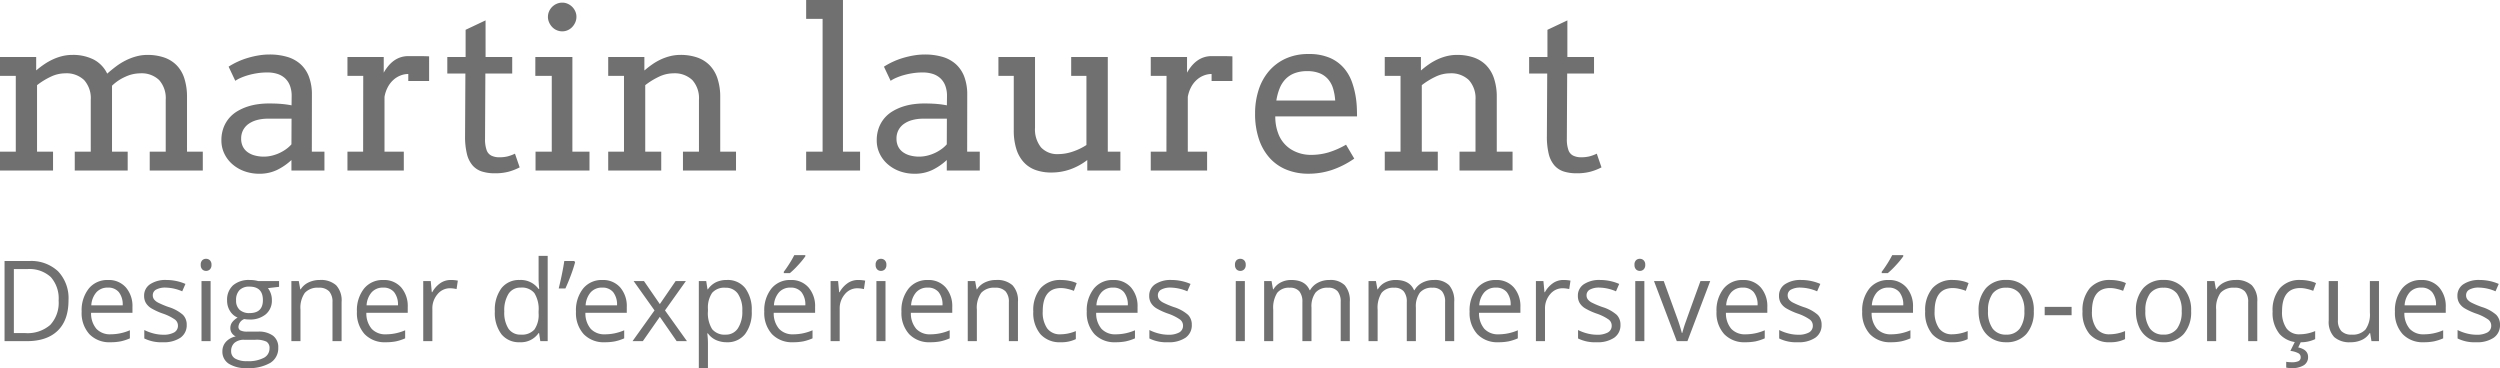
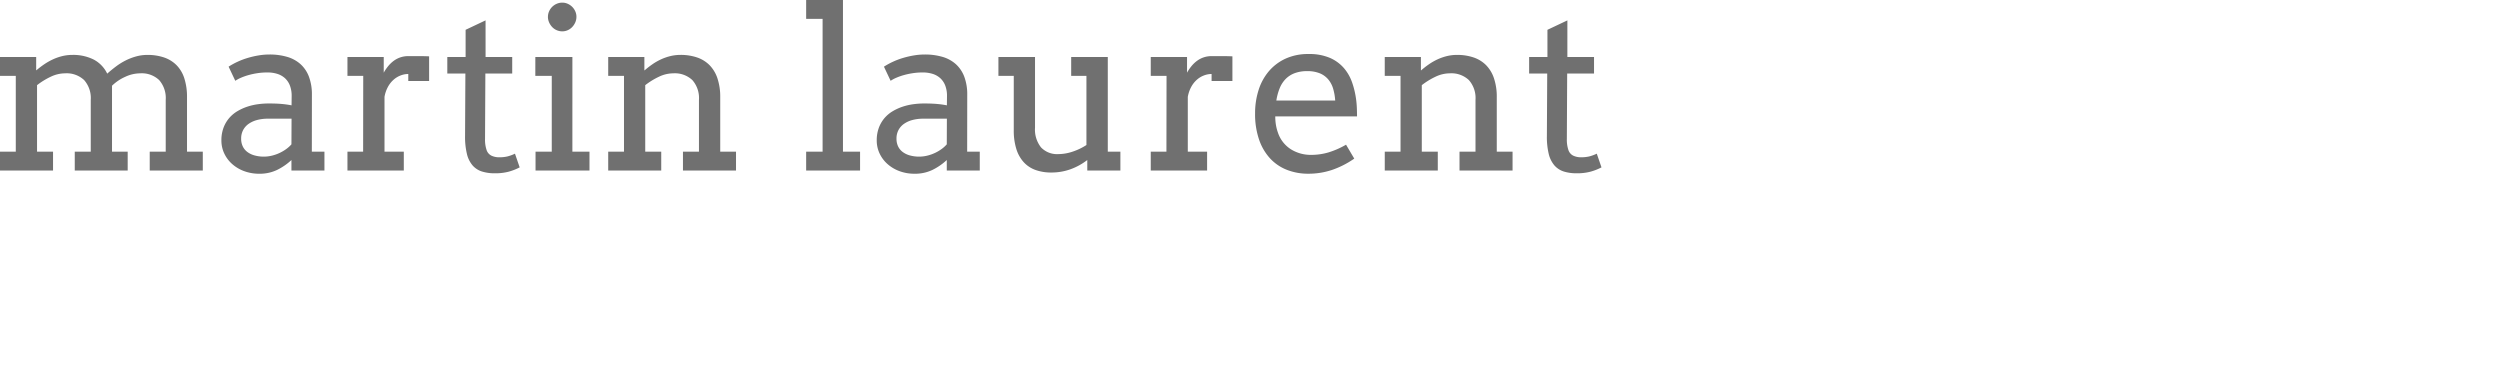
<svg xmlns="http://www.w3.org/2000/svg" width="556.859" height="81.994" viewBox="0 0 556.859 81.994">
  <g transform="translate(-5723.441 614.988)">
    <path d="M2.441-25.293H10.5v2.954h.049a20.128,20.128,0,0,1,1.746-1.331,13.49,13.49,0,0,1,1.917-1.086,11.536,11.536,0,0,1,2.087-.732,9.377,9.377,0,0,1,2.258-.269,10.217,10.217,0,0,1,4.712,1.013,6.889,6.889,0,0,1,3.052,3.162q.928-.83,1.953-1.6a14.336,14.336,0,0,1,2.136-1.331,12.812,12.812,0,0,1,2.332-.9,9.373,9.373,0,0,1,2.539-.342,11.314,11.314,0,0,1,3.687.562,7.158,7.158,0,0,1,2.783,1.709,7.379,7.379,0,0,1,1.746,2.942,13.431,13.431,0,0,1,.6,4.236V-4.2h3.516V0H35.791V-4.2h3.564V-15.747a6.064,6.064,0,0,0-1.465-4.407,5.635,5.635,0,0,0-4.224-1.5,8.01,8.01,0,0,0-3.345.781,10.193,10.193,0,0,0-2.93,1.978V-4.2h3.491V0H19.092V-4.2h3.564V-15.747a6.033,6.033,0,0,0-1.477-4.407,5.677,5.677,0,0,0-4.236-1.5,7.474,7.474,0,0,0-3.2.757,16.051,16.051,0,0,0-3.052,1.88V-4.2h3.564V0H2.441V-4.2H5.957V-21.094H2.441ZM67.358-2.344a13.092,13.092,0,0,1-3.186,2.2,8.908,8.908,0,0,1-3.967.854A9.561,9.561,0,0,1,56.8.122a8.349,8.349,0,0,1-2.673-1.6A7.259,7.259,0,0,1,52.38-3.833a6.709,6.709,0,0,1-.623-2.856,7.962,7.962,0,0,1,.476-2.856,7.177,7.177,0,0,1,1.27-2.161,7.366,7.366,0,0,1,1.855-1.538,11.334,11.334,0,0,1,2.222-1,13.127,13.127,0,0,1,2.368-.537,17.742,17.742,0,0,1,2.307-.159q1.758,0,2.954.11a20.868,20.868,0,0,1,2.173.305l.024-2.075a6.33,6.33,0,0,0-.391-2.332,4.329,4.329,0,0,0-1.1-1.636,4.53,4.53,0,0,0-1.7-.964,7.208,7.208,0,0,0-2.209-.317,14.694,14.694,0,0,0-2.2.159,16.365,16.365,0,0,0-1.965.415,13.56,13.56,0,0,0-1.685.586,7.733,7.733,0,0,0-1.306.7l-1.489-3.149a16.2,16.2,0,0,1,1.978-1.086,16.594,16.594,0,0,1,2.258-.854,20.044,20.044,0,0,1,2.417-.562,14.618,14.618,0,0,1,2.429-.208,13.81,13.81,0,0,1,3.955.525,7.651,7.651,0,0,1,2.979,1.624,7.19,7.19,0,0,1,1.88,2.8,11.228,11.228,0,0,1,.659,4.065L71.9-4.2h2.808V0H67.358ZM61.206-3.1a7.62,7.62,0,0,0,1.807-.22,9.026,9.026,0,0,0,1.709-.6A8.963,8.963,0,0,0,66.211-4.8a6.864,6.864,0,0,0,1.147-1.038l.024-5.713H62.109a9.228,9.228,0,0,0-2.4.293,5.867,5.867,0,0,0-1.88.854,3.956,3.956,0,0,0-1.233,1.392,4.009,4.009,0,0,0-.439,1.9,3.912,3.912,0,0,0,.366,1.746,3.41,3.41,0,0,0,1.038,1.245,4.773,4.773,0,0,0,1.6.757A7.689,7.689,0,0,0,61.206-3.1ZM98.022-19.946H93.384v-1.562a4.82,4.82,0,0,0-1.648.305,5.113,5.113,0,0,0-1.575.928,5.861,5.861,0,0,0-1.282,1.587,7.253,7.253,0,0,0-.793,2.283V-4.2h4.3V0H79.834V-4.2h3.491l.024-16.895H79.834v-4.2h8.081V-21.8a10.133,10.133,0,0,1,.989-1.453,6.914,6.914,0,0,1,1.221-1.172,5.417,5.417,0,0,1,1.489-.781,5.417,5.417,0,0,1,1.77-.281h2.393q1.123,0,2.246.049ZM110.6-25.293h5.933v3.687h-5.981l-.073,14.6a7.12,7.12,0,0,0,.342,2.417,2.151,2.151,0,0,0,1.1,1.282,3.987,3.987,0,0,0,1.709.354,7.969,7.969,0,0,0,1.807-.183,8.663,8.663,0,0,0,1.709-.623l1.05,3.052a12.412,12.412,0,0,1-2.466.964,11.646,11.646,0,0,1-3.052.354,9.337,9.337,0,0,1-2.893-.4A4.644,4.644,0,0,1,107.7-1.147,6.1,6.1,0,0,1,106.445-3.7a16.2,16.2,0,0,1-.415-3.992l.073-13.916h-4.028v-3.687h4.077v-6.055l4.443-2.1Zm11.084,0h8.252V-4.2h3.809V0H121.729V-4.2h3.613V-21.094H121.68Zm2.808-8.96a2.93,2.93,0,0,1,.256-1.208,3.311,3.311,0,0,1,.684-1,3.27,3.27,0,0,1,1.013-.684,3.072,3.072,0,0,1,1.245-.256,2.93,2.93,0,0,1,1.208.256,3.311,3.311,0,0,1,1,.684,3.311,3.311,0,0,1,.684,1,2.93,2.93,0,0,1,.256,1.208,3.072,3.072,0,0,1-.256,1.245,3.591,3.591,0,0,1-.684,1.038,3.11,3.11,0,0,1-1,.708,2.93,2.93,0,0,1-1.208.256,3.072,3.072,0,0,1-1.245-.256,3.075,3.075,0,0,1-1.013-.708,3.591,3.591,0,0,1-.684-1.038A3.072,3.072,0,0,1,124.487-34.253ZM154.565-4.2h3.564V-15.747a6.033,6.033,0,0,0-1.477-4.407,5.677,5.677,0,0,0-4.236-1.5,7.474,7.474,0,0,0-3.2.757,16.051,16.051,0,0,0-3.052,1.88V-4.2h3.564V0H137.915V-4.2h3.516V-21.094h-3.516v-4.2h8.057v2.979h.049a19.027,19.027,0,0,1,1.721-1.343,12.815,12.815,0,0,1,1.917-1.1,11.536,11.536,0,0,1,2.087-.732,9.481,9.481,0,0,1,2.283-.269,11.232,11.232,0,0,1,3.662.562,7.158,7.158,0,0,1,2.783,1.709,7.61,7.61,0,0,1,1.77,2.942,12.944,12.944,0,0,1,.623,4.236V-4.2h3.516V0H154.565Zm27.441-33.789h8.2V-4.2h3.809V0H182.007V-4.2h3.662v-29.59h-3.662ZM213.33-2.344a13.092,13.092,0,0,1-3.186,2.2,8.908,8.908,0,0,1-3.967.854,9.561,9.561,0,0,1-3.406-.586,8.349,8.349,0,0,1-2.673-1.6,7.259,7.259,0,0,1-1.746-2.356,6.709,6.709,0,0,1-.623-2.856,7.962,7.962,0,0,1,.476-2.856,7.177,7.177,0,0,1,1.27-2.161,7.366,7.366,0,0,1,1.855-1.538,11.334,11.334,0,0,1,2.222-1,13.127,13.127,0,0,1,2.368-.537,17.742,17.742,0,0,1,2.307-.159q1.758,0,2.954.11a20.868,20.868,0,0,1,2.173.305l.024-2.075a6.33,6.33,0,0,0-.391-2.332,4.329,4.329,0,0,0-1.1-1.636,4.53,4.53,0,0,0-1.7-.964,7.208,7.208,0,0,0-2.209-.317,14.694,14.694,0,0,0-2.2.159,16.365,16.365,0,0,0-1.965.415,13.56,13.56,0,0,0-1.685.586,7.733,7.733,0,0,0-1.306.7l-1.489-3.149a16.206,16.206,0,0,1,1.978-1.086,16.594,16.594,0,0,1,2.258-.854,20.044,20.044,0,0,1,2.417-.562,14.618,14.618,0,0,1,2.429-.208,13.81,13.81,0,0,1,3.955.525,7.651,7.651,0,0,1,2.979,1.624,7.19,7.19,0,0,1,1.88,2.8,11.228,11.228,0,0,1,.659,4.065L217.871-4.2h2.808V0H213.33ZM207.178-3.1a7.62,7.62,0,0,0,1.807-.22,9.026,9.026,0,0,0,1.709-.6,8.964,8.964,0,0,0,1.489-.879,6.864,6.864,0,0,0,1.147-1.038l.024-5.713h-5.273a9.228,9.228,0,0,0-2.4.293,5.867,5.867,0,0,0-1.88.854,3.956,3.956,0,0,0-1.233,1.392,4.009,4.009,0,0,0-.439,1.9,3.912,3.912,0,0,0,.366,1.746,3.41,3.41,0,0,0,1.038,1.245,4.773,4.773,0,0,0,1.6.757A7.689,7.689,0,0,0,207.178-3.1ZM241.04-25.293h8.154V-4.2H252V0h-7.373V-2.344a13.76,13.76,0,0,1-3.723,2.051A12.512,12.512,0,0,1,236.6.439a10.29,10.29,0,0,1-3.455-.549,6.552,6.552,0,0,1-2.637-1.709,7.787,7.787,0,0,1-1.672-2.942,13.664,13.664,0,0,1-.586-4.248V-21.094h-3.418v-4.2h8.154V-9.546a6.366,6.366,0,0,0,1.343,4.395,4.926,4.926,0,0,0,3.857,1.489,10.125,10.125,0,0,0,3.137-.537,13.187,13.187,0,0,0,3.113-1.489V-21.094H241.04Zm35.913,5.347h-4.639v-1.562a4.82,4.82,0,0,0-1.648.305,5.113,5.113,0,0,0-1.575.928,5.861,5.861,0,0,0-1.282,1.587,7.253,7.253,0,0,0-.793,2.283V-4.2h4.3V0H258.765V-4.2h3.491l.024-16.895h-3.516v-4.2h8.081V-21.8a10.133,10.133,0,0,1,.989-1.453,6.914,6.914,0,0,1,1.221-1.172,5.417,5.417,0,0,1,1.489-.781,5.417,5.417,0,0,1,1.77-.281h2.393q1.123,0,2.246.049Zm9.546,7.886a11.242,11.242,0,0,0,.159,1.965,10.177,10.177,0,0,0,.452,1.7A7.024,7.024,0,0,0,290-4.724a8.376,8.376,0,0,0,4.5,1.233,13.557,13.557,0,0,0,3.845-.549,18.47,18.47,0,0,0,3.918-1.721l1.831,3.1a19.89,19.89,0,0,1-5,2.539,16.559,16.559,0,0,1-5.225.83,12.925,12.925,0,0,1-4.749-.854,10.125,10.125,0,0,1-3.76-2.539,11.852,11.852,0,0,1-2.466-4.2,17.53,17.53,0,0,1-.891-5.859,16.942,16.942,0,0,1,.757-5.115,12.143,12.143,0,0,1,2.258-4.2,10.794,10.794,0,0,1,3.723-2.844,11.994,11.994,0,0,1,5.176-1.05,11.584,11.584,0,0,1,4.773.867,8.724,8.724,0,0,1,3.125,2.295,9.956,9.956,0,0,1,1.831,3.259,19.135,19.135,0,0,1,.867,3.735q.122.928.159,1.88t.037,1.855Zm7.1-10.083a7.757,7.757,0,0,0-2.771.452,5.574,5.574,0,0,0-2.014,1.294,6.306,6.306,0,0,0-1.331,2.063,12.4,12.4,0,0,0-.745,2.734h13.11a12.139,12.139,0,0,0-.452-2.612,5.744,5.744,0,0,0-1.086-2.075,4.892,4.892,0,0,0-1.88-1.367A7.243,7.243,0,0,0,293.6-22.144ZM327.539-4.2H331.1V-15.747a6.033,6.033,0,0,0-1.477-4.407,5.677,5.677,0,0,0-4.236-1.5,7.474,7.474,0,0,0-3.2.757,16.051,16.051,0,0,0-3.052,1.88V-4.2h3.564V0H310.889V-4.2H314.4V-21.094h-3.516v-4.2h8.057v2.979h.049a19.027,19.027,0,0,1,1.721-1.343,12.814,12.814,0,0,1,1.917-1.1,11.537,11.537,0,0,1,2.087-.732A9.481,9.481,0,0,1,327-25.757a11.232,11.232,0,0,1,3.662.562,7.158,7.158,0,0,1,2.783,1.709,7.61,7.61,0,0,1,1.77,2.942,12.944,12.944,0,0,1,.623,4.236V-4.2h3.516V0H327.539Zm24.023-21.094H357.5v3.687h-5.981l-.073,14.6a7.119,7.119,0,0,0,.342,2.417,2.151,2.151,0,0,0,1.1,1.282,3.987,3.987,0,0,0,1.709.354,7.969,7.969,0,0,0,1.807-.183,8.663,8.663,0,0,0,1.709-.623l1.05,3.052a12.412,12.412,0,0,1-2.466.964,11.646,11.646,0,0,1-3.052.354,9.337,9.337,0,0,1-2.893-.4,4.644,4.644,0,0,1-2.075-1.355A6.1,6.1,0,0,1,347.412-3.7,16.2,16.2,0,0,1,347-7.69l.073-13.916h-4.028v-3.687h4.077v-6.055l4.443-2.1Z" transform="translate(5721 -577)" fill="#707070" />
-     <path d="M16.7-9.094q0,4.419-2.4,6.757T7.4,0H2.454V-17.847H7.922a8.747,8.747,0,0,1,6.47,2.307A8.713,8.713,0,0,1,16.7-9.094Zm-2.2.073a7.185,7.185,0,0,0-1.752-5.261,7.02,7.02,0,0,0-5.206-1.77H4.529V-1.794H7.056a7.683,7.683,0,0,0,5.579-1.825A7.226,7.226,0,0,0,14.5-9.021ZM26.025.244a6.147,6.147,0,0,1-4.681-1.807A6.994,6.994,0,0,1,19.629-6.58a7.757,7.757,0,0,1,1.593-5.139,5.292,5.292,0,0,1,4.279-1.9,5.045,5.045,0,0,1,3.979,1.654A6.339,6.339,0,0,1,30.945-7.6v1.282H21.729a5.3,5.3,0,0,0,1.19,3.577A4.116,4.116,0,0,0,26.1-1.526a10.776,10.776,0,0,0,4.272-.9V-.623a10.723,10.723,0,0,1-2.032.665A11.422,11.422,0,0,1,26.025.244Zm-.549-12.17a3.309,3.309,0,0,0-2.57,1.05,4.839,4.839,0,0,0-1.129,2.905h6.995a4.455,4.455,0,0,0-.854-2.936A3.008,3.008,0,0,0,25.476-11.926ZM43.03-3.65A3.351,3.351,0,0,1,41.638-.769,6.541,6.541,0,0,1,37.732.244,8.494,8.494,0,0,1,33.582-.6v-1.88a10.037,10.037,0,0,0,2.069.769,8.64,8.64,0,0,0,2.13.281,4.831,4.831,0,0,0,2.441-.507,1.675,1.675,0,0,0,.854-1.544A1.676,1.676,0,0,0,40.4-4.816a10.657,10.657,0,0,0-2.643-1.312A14.331,14.331,0,0,1,35.1-7.343a3.627,3.627,0,0,1-1.172-1.178,3.072,3.072,0,0,1-.385-1.575,3,3,0,0,1,1.331-2.582,6.2,6.2,0,0,1,3.65-.946,10.679,10.679,0,0,1,4.224.879l-.72,1.648a9.7,9.7,0,0,0-3.65-.83,4.2,4.2,0,0,0-2.173.452,1.4,1.4,0,0,0-.732,1.245,1.516,1.516,0,0,0,.275.916,2.71,2.71,0,0,0,.885.72,19.778,19.778,0,0,0,2.344.989,8.756,8.756,0,0,1,3.217,1.746A3.078,3.078,0,0,1,43.03-3.65ZM48.352,0H46.326V-13.379h2.026Zm-2.2-17a1.346,1.346,0,0,1,.342-1.019,1.194,1.194,0,0,1,.854-.323,1.194,1.194,0,0,1,.842.33A1.322,1.322,0,0,1,48.547-17a1.342,1.342,0,0,1-.354,1.019,1.182,1.182,0,0,1-.842.336,1.17,1.17,0,0,1-.854-.336A1.371,1.371,0,0,1,46.155-17ZM63.6-13.379V-12.1l-2.478.293a4.26,4.26,0,0,1,.61,1.117A4.262,4.262,0,0,1,62-9.131a3.955,3.955,0,0,1-1.343,3.137A5.417,5.417,0,0,1,56.97-4.822a6.139,6.139,0,0,1-1.123-.1A1.994,1.994,0,0,0,54.553-3.2.874.874,0,0,0,55-2.386a3.3,3.3,0,0,0,1.55.262h2.368a5.3,5.3,0,0,1,3.339.916,3.181,3.181,0,0,1,1.166,2.661A3.8,3.8,0,0,1,61.646,4.84a9.539,9.539,0,0,1-5.2,1.166A7.1,7.1,0,0,1,52.4,5.029a3.153,3.153,0,0,1-1.422-2.759A3.1,3.1,0,0,1,51.758.159a3.978,3.978,0,0,1,2.2-1.208,2.12,2.12,0,0,1-.861-.72,1.906,1.906,0,0,1-.348-1.135,2.155,2.155,0,0,1,.391-1.282A4.107,4.107,0,0,1,54.37-5.249,3.614,3.614,0,0,1,52.679-6.7a4.269,4.269,0,0,1-.653-2.344,4.329,4.329,0,0,1,1.318-3.387,5.383,5.383,0,0,1,3.735-1.19,6.792,6.792,0,0,1,1.892.244ZM52.93,2.246a1.816,1.816,0,0,0,.916,1.648,5.053,5.053,0,0,0,2.625.562,7.323,7.323,0,0,0,3.778-.763,2.336,2.336,0,0,0,1.227-2.069A1.637,1.637,0,0,0,60.8.116a5.214,5.214,0,0,0-2.527-.421H55.847A3.2,3.2,0,0,0,53.7.354,2.355,2.355,0,0,0,52.93,2.246Zm1.1-11.34a2.724,2.724,0,0,0,.793,2.124,3.168,3.168,0,0,0,2.209.72Q60-6.25,60-9.131q0-3.015-3-3.015a2.973,2.973,0,0,0-2.2.769A3.1,3.1,0,0,0,54.028-9.094ZM75.5,0V-8.655a3.492,3.492,0,0,0-.745-2.441,3.033,3.033,0,0,0-2.332-.806,3.845,3.845,0,0,0-3.076,1.135,5.731,5.731,0,0,0-.977,3.748V0H66.345V-13.379h1.648l.33,1.831h.1a4.138,4.138,0,0,1,1.746-1.532,5.672,5.672,0,0,1,2.5-.543,5.082,5.082,0,0,1,3.638,1.166,4.961,4.961,0,0,1,1.221,3.729V0ZM87.341.244A6.147,6.147,0,0,1,82.66-1.562,6.994,6.994,0,0,1,80.945-6.58a7.757,7.757,0,0,1,1.593-5.139,5.292,5.292,0,0,1,4.279-1.9A5.045,5.045,0,0,1,90.8-11.969,6.339,6.339,0,0,1,92.261-7.6v1.282H83.044a5.3,5.3,0,0,0,1.19,3.577,4.116,4.116,0,0,0,3.18,1.221,10.776,10.776,0,0,0,4.272-.9V-.623a10.724,10.724,0,0,1-2.032.665A11.422,11.422,0,0,1,87.341.244Zm-.549-12.17a3.309,3.309,0,0,0-2.57,1.05,4.839,4.839,0,0,0-1.129,2.905h6.995a4.455,4.455,0,0,0-.854-2.936A3.008,3.008,0,0,0,86.792-11.926Zm15.027-1.7a7.929,7.929,0,0,1,1.6.146l-.281,1.88a6.9,6.9,0,0,0-1.465-.183A3.566,3.566,0,0,0,98.9-10.461a4.807,4.807,0,0,0-1.154,3.284V0H95.715V-13.379h1.672L97.62-10.9h.1a5.881,5.881,0,0,1,1.794-2.014A4.039,4.039,0,0,1,101.819-13.623Zm19.7,11.829h-.11a4.761,4.761,0,0,1-4.2,2.039,4.968,4.968,0,0,1-4.083-1.794,7.9,7.9,0,0,1-1.459-5.1,8.032,8.032,0,0,1,1.465-5.139,4.929,4.929,0,0,1,4.077-1.831,4.865,4.865,0,0,1,4.175,1.978h.159l-.085-.964-.049-.94v-5.444h2.026V0H121.79Zm-4.053.342a3.689,3.689,0,0,0,3.009-1.129,5.706,5.706,0,0,0,.934-3.644v-.427a6.713,6.713,0,0,0-.946-4.059,3.593,3.593,0,0,0-3.021-1.215,3.1,3.1,0,0,0-2.728,1.385,6.889,6.889,0,0,0-.946,3.912,6.6,6.6,0,0,0,.94,3.87A3.183,3.183,0,0,0,117.468-1.453Zm11.89-16.394.183.269q-.317,1.221-.916,2.838t-1.245,3.009h-1.489q.854-3.479,1.245-6.116ZM136.133.244a6.147,6.147,0,0,1-4.681-1.807,6.994,6.994,0,0,1-1.715-5.017,7.757,7.757,0,0,1,1.593-5.139,5.292,5.292,0,0,1,4.279-1.9,5.045,5.045,0,0,1,3.979,1.654A6.339,6.339,0,0,1,141.052-7.6v1.282h-9.216a5.3,5.3,0,0,0,1.19,3.577,4.116,4.116,0,0,0,3.18,1.221,10.776,10.776,0,0,0,4.272-.9V-.623a10.723,10.723,0,0,1-2.032.665A11.422,11.422,0,0,1,136.133.244Zm-.549-12.17a3.309,3.309,0,0,0-2.57,1.05,4.839,4.839,0,0,0-1.129,2.905h6.995a4.455,4.455,0,0,0-.854-2.936A3.008,3.008,0,0,0,135.583-11.926Zm11.646,5.078-4.651-6.531h2.307l3.528,5.127,3.516-5.127h2.283l-4.651,6.531L154.456,0h-2.295l-3.748-5.42L144.629,0h-2.295ZM163.33.244a5.79,5.79,0,0,1-2.386-.482,4.488,4.488,0,0,1-1.813-1.483h-.146A17.945,17.945,0,0,1,159.131.5V6.006H157.1V-13.379h1.648l.281,1.831h.1a4.706,4.706,0,0,1,1.819-1.587,5.529,5.529,0,0,1,2.38-.488,4.945,4.945,0,0,1,4.108,1.819,8.008,8.008,0,0,1,1.447,5.1,7.961,7.961,0,0,1-1.471,5.121A4.953,4.953,0,0,1,163.33.244ZM163.037-11.9a3.591,3.591,0,0,0-2.966,1.135,5.842,5.842,0,0,0-.94,3.613V-6.7a6.7,6.7,0,0,0,.94,4.034,3.575,3.575,0,0,0,3.015,1.215,3.135,3.135,0,0,0,2.716-1.4,6.657,6.657,0,0,0,.983-3.87,6.407,6.407,0,0,0-.983-3.839A3.232,3.232,0,0,0,163.037-11.9ZM178.076.244a6.147,6.147,0,0,1-4.681-1.807A6.994,6.994,0,0,1,171.68-6.58a7.757,7.757,0,0,1,1.593-5.139,5.292,5.292,0,0,1,4.279-1.9,5.045,5.045,0,0,1,3.979,1.654A6.339,6.339,0,0,1,183-7.6v1.282h-9.216a5.3,5.3,0,0,0,1.19,3.577,4.116,4.116,0,0,0,3.18,1.221,10.776,10.776,0,0,0,4.272-.9V-.623a10.723,10.723,0,0,1-2.032.665A11.422,11.422,0,0,1,178.076.244Zm-.549-12.17a3.309,3.309,0,0,0-2.57,1.05,4.839,4.839,0,0,0-1.129,2.905h6.995a4.455,4.455,0,0,0-.854-2.936A3.008,3.008,0,0,0,177.527-11.926Zm-1.5-3.528q.586-.757,1.263-1.831a20.957,20.957,0,0,0,1.068-1.868h2.466v.256a18.046,18.046,0,0,1-1.6,1.953,18.156,18.156,0,0,1-1.843,1.794h-1.355Zm16.528,1.831a7.929,7.929,0,0,1,1.6.146l-.281,1.88a6.9,6.9,0,0,0-1.465-.183,3.566,3.566,0,0,0-2.777,1.318,4.807,4.807,0,0,0-1.154,3.284V0H186.45V-13.379h1.672l.232,2.478h.1a5.881,5.881,0,0,1,1.794-2.014A4.04,4.04,0,0,1,192.554-13.623ZM198.682,0h-2.026V-13.379h2.026Zm-2.2-17a1.346,1.346,0,0,1,.342-1.019,1.194,1.194,0,0,1,.854-.323,1.194,1.194,0,0,1,.842.33A1.321,1.321,0,0,1,198.877-17a1.342,1.342,0,0,1-.354,1.019,1.182,1.182,0,0,1-.842.336,1.17,1.17,0,0,1-.854-.336A1.371,1.371,0,0,1,196.484-17ZM208.63.244a6.147,6.147,0,0,1-4.681-1.807,6.994,6.994,0,0,1-1.715-5.017,7.757,7.757,0,0,1,1.593-5.139,5.292,5.292,0,0,1,4.279-1.9,5.045,5.045,0,0,1,3.979,1.654A6.339,6.339,0,0,1,213.55-7.6v1.282h-9.216a5.3,5.3,0,0,0,1.19,3.577,4.116,4.116,0,0,0,3.18,1.221,10.776,10.776,0,0,0,4.272-.9V-.623a10.723,10.723,0,0,1-2.032.665A11.422,11.422,0,0,1,208.63.244Zm-.549-12.17a3.309,3.309,0,0,0-2.57,1.05,4.839,4.839,0,0,0-1.129,2.905h6.995a4.455,4.455,0,0,0-.854-2.936A3.008,3.008,0,0,0,208.081-11.926ZM226.16,0V-8.655a3.492,3.492,0,0,0-.745-2.441,3.033,3.033,0,0,0-2.332-.806,3.845,3.845,0,0,0-3.076,1.135,5.731,5.731,0,0,0-.977,3.748V0H217V-13.379h1.648l.33,1.831h.1a4.138,4.138,0,0,1,1.746-1.532,5.672,5.672,0,0,1,2.5-.543,5.082,5.082,0,0,1,3.638,1.166,4.961,4.961,0,0,1,1.221,3.729V0ZM237.7.244a5.71,5.71,0,0,1-4.5-1.788A7.354,7.354,0,0,1,231.6-6.6a7.583,7.583,0,0,1,1.617-5.188,5.824,5.824,0,0,1,4.608-1.831,9.144,9.144,0,0,1,1.929.208,6.354,6.354,0,0,1,1.514.488l-.623,1.721a9.528,9.528,0,0,0-1.465-.446,6.54,6.54,0,0,0-1.4-.177q-4.077,0-4.077,5.2a6.192,6.192,0,0,0,.995,3.784,3.461,3.461,0,0,0,2.948,1.318,9.013,9.013,0,0,0,3.43-.72V-.452A7.311,7.311,0,0,1,237.7.244Zm12.207,0a6.147,6.147,0,0,1-4.681-1.807,6.994,6.994,0,0,1-1.715-5.017,7.757,7.757,0,0,1,1.593-5.139,5.292,5.292,0,0,1,4.279-1.9,5.045,5.045,0,0,1,3.979,1.654A6.339,6.339,0,0,1,254.822-7.6v1.282h-9.216a5.3,5.3,0,0,0,1.19,3.577,4.116,4.116,0,0,0,3.18,1.221,10.776,10.776,0,0,0,4.272-.9V-.623a10.723,10.723,0,0,1-2.032.665A11.422,11.422,0,0,1,249.9.244Zm-.549-12.17a3.309,3.309,0,0,0-2.57,1.05,4.839,4.839,0,0,0-1.129,2.905h6.995a4.455,4.455,0,0,0-.854-2.936A3.008,3.008,0,0,0,249.353-11.926ZM266.907-3.65a3.351,3.351,0,0,1-1.392,2.881A6.541,6.541,0,0,1,261.609.244a8.494,8.494,0,0,1-4.15-.842v-1.88a10.037,10.037,0,0,0,2.069.769,8.64,8.64,0,0,0,2.13.281,4.831,4.831,0,0,0,2.441-.507,1.675,1.675,0,0,0,.854-1.544,1.676,1.676,0,0,0-.677-1.337,10.657,10.657,0,0,0-2.643-1.312,14.331,14.331,0,0,1-2.655-1.215,3.627,3.627,0,0,1-1.172-1.178,3.072,3.072,0,0,1-.385-1.575,3,3,0,0,1,1.331-2.582,6.2,6.2,0,0,1,3.65-.946,10.679,10.679,0,0,1,4.224.879l-.72,1.648a9.7,9.7,0,0,0-3.65-.83,4.2,4.2,0,0,0-2.173.452,1.4,1.4,0,0,0-.732,1.245,1.516,1.516,0,0,0,.275.916,2.711,2.711,0,0,0,.885.72,19.776,19.776,0,0,0,2.344.989,8.756,8.756,0,0,1,3.217,1.746A3.078,3.078,0,0,1,266.907-3.65ZM278.723,0H276.7V-13.379h2.026Zm-2.2-17a1.346,1.346,0,0,1,.342-1.019,1.194,1.194,0,0,1,.854-.323,1.194,1.194,0,0,1,.842.33A1.322,1.322,0,0,1,278.918-17a1.342,1.342,0,0,1-.354,1.019,1.182,1.182,0,0,1-.842.336,1.17,1.17,0,0,1-.854-.336A1.371,1.371,0,0,1,276.526-17ZM300.073,0V-8.7a3.613,3.613,0,0,0-.684-2.4,2.644,2.644,0,0,0-2.124-.8,3.429,3.429,0,0,0-2.8,1.086,5.163,5.163,0,0,0-.9,3.345V0h-2.026V-8.7a3.613,3.613,0,0,0-.684-2.4,2.66,2.66,0,0,0-2.136-.8,3.309,3.309,0,0,0-2.789,1.141,6.177,6.177,0,0,0-.885,3.741V0H283.02V-13.379h1.648l.33,1.831h.1a3.982,3.982,0,0,1,1.617-1.526,4.941,4.941,0,0,1,2.338-.549q3.137,0,4.1,2.271h.1a4.266,4.266,0,0,1,1.733-1.66,5.379,5.379,0,0,1,2.588-.61,4.53,4.53,0,0,1,3.4,1.166A5.215,5.215,0,0,1,302.1-8.728V0Zm23.254,0V-8.7a3.613,3.613,0,0,0-.684-2.4,2.644,2.644,0,0,0-2.124-.8,3.429,3.429,0,0,0-2.8,1.086,5.163,5.163,0,0,0-.9,3.345V0h-2.026V-8.7a3.613,3.613,0,0,0-.684-2.4,2.66,2.66,0,0,0-2.136-.8,3.309,3.309,0,0,0-2.789,1.141,6.177,6.177,0,0,0-.885,3.741V0h-2.026V-13.379h1.648l.33,1.831h.1a3.982,3.982,0,0,1,1.617-1.526,4.941,4.941,0,0,1,2.338-.549q3.137,0,4.1,2.271h.1a4.266,4.266,0,0,1,1.733-1.66,5.379,5.379,0,0,1,2.588-.61,4.53,4.53,0,0,1,3.4,1.166,5.215,5.215,0,0,1,1.129,3.729V0Zm11.853.244A6.147,6.147,0,0,1,330.5-1.562a6.994,6.994,0,0,1-1.715-5.017,7.757,7.757,0,0,1,1.593-5.139,5.292,5.292,0,0,1,4.279-1.9,5.045,5.045,0,0,1,3.979,1.654A6.339,6.339,0,0,1,340.1-7.6v1.282h-9.216a5.3,5.3,0,0,0,1.19,3.577,4.116,4.116,0,0,0,3.18,1.221,10.776,10.776,0,0,0,4.272-.9V-.623a10.724,10.724,0,0,1-2.032.665A11.422,11.422,0,0,1,335.181.244Zm-.549-12.17a3.309,3.309,0,0,0-2.57,1.05,4.839,4.839,0,0,0-1.129,2.905h6.995a4.455,4.455,0,0,0-.854-2.936A3.008,3.008,0,0,0,334.631-11.926Zm15.027-1.7a7.929,7.929,0,0,1,1.6.146l-.281,1.88a6.9,6.9,0,0,0-1.465-.183,3.566,3.566,0,0,0-2.777,1.318,4.807,4.807,0,0,0-1.154,3.284V0h-2.026V-13.379h1.672l.232,2.478h.1a5.881,5.881,0,0,1,1.794-2.014A4.039,4.039,0,0,1,349.658-13.623ZM362.39-3.65A3.351,3.351,0,0,1,361-.769,6.541,6.541,0,0,1,357.092.244a8.494,8.494,0,0,1-4.15-.842v-1.88a10.037,10.037,0,0,0,2.069.769,8.64,8.64,0,0,0,2.13.281,4.831,4.831,0,0,0,2.441-.507,1.675,1.675,0,0,0,.854-1.544,1.676,1.676,0,0,0-.677-1.337,10.657,10.657,0,0,0-2.643-1.312,14.331,14.331,0,0,1-2.655-1.215,3.627,3.627,0,0,1-1.172-1.178,3.072,3.072,0,0,1-.385-1.575,3,3,0,0,1,1.331-2.582,6.2,6.2,0,0,1,3.65-.946,10.679,10.679,0,0,1,4.224.879l-.72,1.648a9.7,9.7,0,0,0-3.65-.83,4.2,4.2,0,0,0-2.173.452,1.4,1.4,0,0,0-.732,1.245,1.516,1.516,0,0,0,.275.916,2.711,2.711,0,0,0,.885.72,19.776,19.776,0,0,0,2.344.989,8.756,8.756,0,0,1,3.217,1.746A3.078,3.078,0,0,1,362.39-3.65ZM367.712,0h-2.026V-13.379h2.026Zm-2.2-17a1.346,1.346,0,0,1,.342-1.019,1.194,1.194,0,0,1,.854-.323,1.194,1.194,0,0,1,.842.33A1.322,1.322,0,0,1,367.908-17a1.342,1.342,0,0,1-.354,1.019,1.182,1.182,0,0,1-.842.336,1.17,1.17,0,0,1-.854-.336A1.371,1.371,0,0,1,365.515-17Zm9.424,17-5.078-13.379h2.173l2.881,7.935a37.555,37.555,0,0,1,1.147,3.613h.1a27.289,27.289,0,0,1,.848-2.679q.714-2.032,3.2-8.868h2.173L377.307,0Zm15.247.244A6.147,6.147,0,0,1,385.5-1.562a6.994,6.994,0,0,1-1.715-5.017,7.757,7.757,0,0,1,1.593-5.139,5.292,5.292,0,0,1,4.279-1.9,5.045,5.045,0,0,1,3.979,1.654A6.339,6.339,0,0,1,395.1-7.6v1.282h-9.216a5.3,5.3,0,0,0,1.19,3.577,4.116,4.116,0,0,0,3.18,1.221,10.776,10.776,0,0,0,4.272-.9V-.623A10.724,10.724,0,0,1,392.5.043,11.422,11.422,0,0,1,390.186.244Zm-.549-12.17a3.309,3.309,0,0,0-2.57,1.05,4.839,4.839,0,0,0-1.129,2.905h6.995a4.455,4.455,0,0,0-.854-2.936A3.008,3.008,0,0,0,389.636-11.926ZM407.19-3.65A3.351,3.351,0,0,1,405.8-.769,6.541,6.541,0,0,1,401.892.244a8.494,8.494,0,0,1-4.15-.842v-1.88a10.037,10.037,0,0,0,2.069.769,8.64,8.64,0,0,0,2.13.281,4.831,4.831,0,0,0,2.441-.507,1.675,1.675,0,0,0,.854-1.544,1.676,1.676,0,0,0-.677-1.337,10.657,10.657,0,0,0-2.643-1.312,14.331,14.331,0,0,1-2.655-1.215,3.627,3.627,0,0,1-1.172-1.178,3.072,3.072,0,0,1-.385-1.575,3,3,0,0,1,1.331-2.582,6.2,6.2,0,0,1,3.65-.946,10.679,10.679,0,0,1,4.224.879l-.72,1.648a9.7,9.7,0,0,0-3.65-.83,4.2,4.2,0,0,0-2.173.452,1.4,1.4,0,0,0-.732,1.245,1.516,1.516,0,0,0,.275.916,2.711,2.711,0,0,0,.885.72,19.776,19.776,0,0,0,2.344.989,8.756,8.756,0,0,1,3.217,1.746A3.078,3.078,0,0,1,407.19-3.65ZM422.632.244a6.147,6.147,0,0,1-4.681-1.807,6.994,6.994,0,0,1-1.715-5.017,7.757,7.757,0,0,1,1.593-5.139,5.292,5.292,0,0,1,4.279-1.9,5.045,5.045,0,0,1,3.979,1.654A6.339,6.339,0,0,1,427.551-7.6v1.282h-9.216a5.3,5.3,0,0,0,1.19,3.577,4.116,4.116,0,0,0,3.18,1.221,10.776,10.776,0,0,0,4.272-.9V-.623a10.724,10.724,0,0,1-2.032.665A11.422,11.422,0,0,1,422.632.244Zm-.549-12.17a3.309,3.309,0,0,0-2.57,1.05,4.839,4.839,0,0,0-1.129,2.905h6.995a4.455,4.455,0,0,0-.854-2.936A3.008,3.008,0,0,0,422.083-11.926Zm-1.5-3.528q.586-.757,1.263-1.831a20.953,20.953,0,0,0,1.068-1.868h2.466v.256a18.044,18.044,0,0,1-1.6,1.953,18.154,18.154,0,0,1-1.843,1.794h-1.355ZM436.353.244a5.71,5.71,0,0,1-4.5-1.788,7.354,7.354,0,0,1-1.593-5.06,7.583,7.583,0,0,1,1.617-5.188,5.824,5.824,0,0,1,4.608-1.831,9.144,9.144,0,0,1,1.929.208,6.354,6.354,0,0,1,1.514.488l-.623,1.721a9.529,9.529,0,0,0-1.465-.446,6.54,6.54,0,0,0-1.4-.177q-4.077,0-4.077,5.2a6.192,6.192,0,0,0,.995,3.784A3.461,3.461,0,0,0,436.3-1.526a9.014,9.014,0,0,0,3.43-.72V-.452A7.311,7.311,0,0,1,436.353.244Zm18.1-6.946a7.381,7.381,0,0,1-1.648,5.109A5.8,5.8,0,0,1,448.254.244,6.031,6.031,0,0,1,445.068-.6a5.559,5.559,0,0,1-2.148-2.417,8.424,8.424,0,0,1-.757-3.687,7.369,7.369,0,0,1,1.636-5.1,5.785,5.785,0,0,1,4.541-1.825,5.66,5.66,0,0,1,4.462,1.868A7.349,7.349,0,0,1,454.456-6.7Zm-10.193,0A6.35,6.35,0,0,0,445.288-2.8,3.559,3.559,0,0,0,448.3-1.453a3.583,3.583,0,0,0,3.021-1.337A6.318,6.318,0,0,0,452.356-6.7a6.216,6.216,0,0,0-1.031-3.876,3.624,3.624,0,0,0-3.046-1.324,3.567,3.567,0,0,0-3,1.306A6.286,6.286,0,0,0,444.263-6.7Zm12.622.928V-7.629h5.994v1.855ZM471.4.244a5.71,5.71,0,0,1-4.5-1.788,7.354,7.354,0,0,1-1.593-5.06,7.583,7.583,0,0,1,1.617-5.188,5.824,5.824,0,0,1,4.608-1.831,9.144,9.144,0,0,1,1.929.208,6.354,6.354,0,0,1,1.514.488l-.623,1.721a9.529,9.529,0,0,0-1.465-.446,6.54,6.54,0,0,0-1.4-.177q-4.077,0-4.077,5.2a6.192,6.192,0,0,0,.995,3.784,3.461,3.461,0,0,0,2.948,1.318,9.014,9.014,0,0,0,3.43-.72V-.452A7.311,7.311,0,0,1,471.4.244ZM489.5-6.7a7.381,7.381,0,0,1-1.648,5.109A5.8,5.8,0,0,1,483.3.244,6.031,6.031,0,0,1,480.115-.6a5.559,5.559,0,0,1-2.148-2.417,8.424,8.424,0,0,1-.757-3.687,7.369,7.369,0,0,1,1.636-5.1,5.785,5.785,0,0,1,4.541-1.825,5.66,5.66,0,0,1,4.462,1.868A7.349,7.349,0,0,1,489.5-6.7Zm-10.193,0A6.35,6.35,0,0,0,480.334-2.8a3.559,3.559,0,0,0,3.015,1.343,3.583,3.583,0,0,0,3.021-1.337A6.318,6.318,0,0,0,487.4-6.7a6.216,6.216,0,0,0-1.031-3.876,3.624,3.624,0,0,0-3.046-1.324,3.567,3.567,0,0,0-3,1.306A6.286,6.286,0,0,0,479.309-6.7Zm22.9,6.7V-8.655a3.492,3.492,0,0,0-.745-2.441,3.033,3.033,0,0,0-2.332-.806,3.845,3.845,0,0,0-3.076,1.135,5.732,5.732,0,0,0-.977,3.748V0h-2.026V-13.379H494.7l.33,1.831h.1a4.138,4.138,0,0,1,1.746-1.532,5.672,5.672,0,0,1,2.5-.543,5.082,5.082,0,0,1,3.638,1.166,4.961,4.961,0,0,1,1.221,3.729V0Zm11.536.244a5.71,5.71,0,0,1-4.5-1.788,7.354,7.354,0,0,1-1.593-5.06,7.583,7.583,0,0,1,1.617-5.188,5.824,5.824,0,0,1,4.608-1.831,9.144,9.144,0,0,1,1.929.208,6.354,6.354,0,0,1,1.514.488l-.623,1.721a9.527,9.527,0,0,0-1.465-.446,6.54,6.54,0,0,0-1.4-.177q-4.077,0-4.077,5.2a6.192,6.192,0,0,0,.995,3.784A3.461,3.461,0,0,0,513.7-1.526a9.013,9.013,0,0,0,3.43-.72V-.452A7.311,7.311,0,0,1,513.745.244Zm1.807,3.284a2.1,2.1,0,0,1-.934,1.831,4.861,4.861,0,0,1-2.765.647,5.97,5.97,0,0,1-1.172-.11V4.6a7.322,7.322,0,0,0,1.27.1,3.407,3.407,0,0,0,1.459-.244.914.914,0,0,0,.494-.9.982.982,0,0,0-.482-.848,4.93,4.93,0,0,0-1.813-.531L512.683,0h1.343l-.671,1.4Q515.552,1.88,515.552,3.528ZM522.2-13.379V-4.7a3.492,3.492,0,0,0,.745,2.441,3.033,3.033,0,0,0,2.332.806,3.8,3.8,0,0,0,3.07-1.147,5.788,5.788,0,0,0,.97-3.748v-7.031h2.026V0h-1.672l-.293-1.794h-.11a4.039,4.039,0,0,1-1.727,1.514,5.806,5.806,0,0,1-2.521.525,5.114,5.114,0,0,1-3.656-1.16,4.937,4.937,0,0,1-1.215-3.711v-8.752ZM541.3.244a6.147,6.147,0,0,1-4.681-1.807A6.994,6.994,0,0,1,534.9-6.58a7.757,7.757,0,0,1,1.593-5.139,5.292,5.292,0,0,1,4.279-1.9,5.045,5.045,0,0,1,3.979,1.654A6.339,6.339,0,0,1,546.216-7.6v1.282H537a5.3,5.3,0,0,0,1.19,3.577,4.116,4.116,0,0,0,3.18,1.221,10.776,10.776,0,0,0,4.272-.9V-.623a10.723,10.723,0,0,1-2.032.665A11.422,11.422,0,0,1,541.3.244Zm-.549-12.17a3.309,3.309,0,0,0-2.57,1.05,4.839,4.839,0,0,0-1.129,2.905h6.995a4.455,4.455,0,0,0-.854-2.936A3.008,3.008,0,0,0,540.747-11.926ZM558.3-3.65a3.351,3.351,0,0,1-1.392,2.881A6.541,6.541,0,0,1,553,.244a8.494,8.494,0,0,1-4.15-.842v-1.88a10.036,10.036,0,0,0,2.069.769,8.64,8.64,0,0,0,2.13.281,4.831,4.831,0,0,0,2.441-.507,1.675,1.675,0,0,0,.854-1.544,1.676,1.676,0,0,0-.677-1.337,10.657,10.657,0,0,0-2.643-1.312,14.331,14.331,0,0,1-2.655-1.215A3.627,3.627,0,0,1,549.2-8.521a3.072,3.072,0,0,1-.385-1.575,3,3,0,0,1,1.331-2.582,6.2,6.2,0,0,1,3.65-.946,10.679,10.679,0,0,1,4.224.879L557.3-11.1a9.7,9.7,0,0,0-3.65-.83,4.2,4.2,0,0,0-2.173.452,1.4,1.4,0,0,0-.732,1.245,1.516,1.516,0,0,0,.275.916,2.71,2.71,0,0,0,.885.72,19.781,19.781,0,0,0,2.344.989,8.756,8.756,0,0,1,3.217,1.746A3.078,3.078,0,0,1,558.3-3.65Z" transform="translate(5722 -539)" fill="#707070" />
  </g>
</svg>